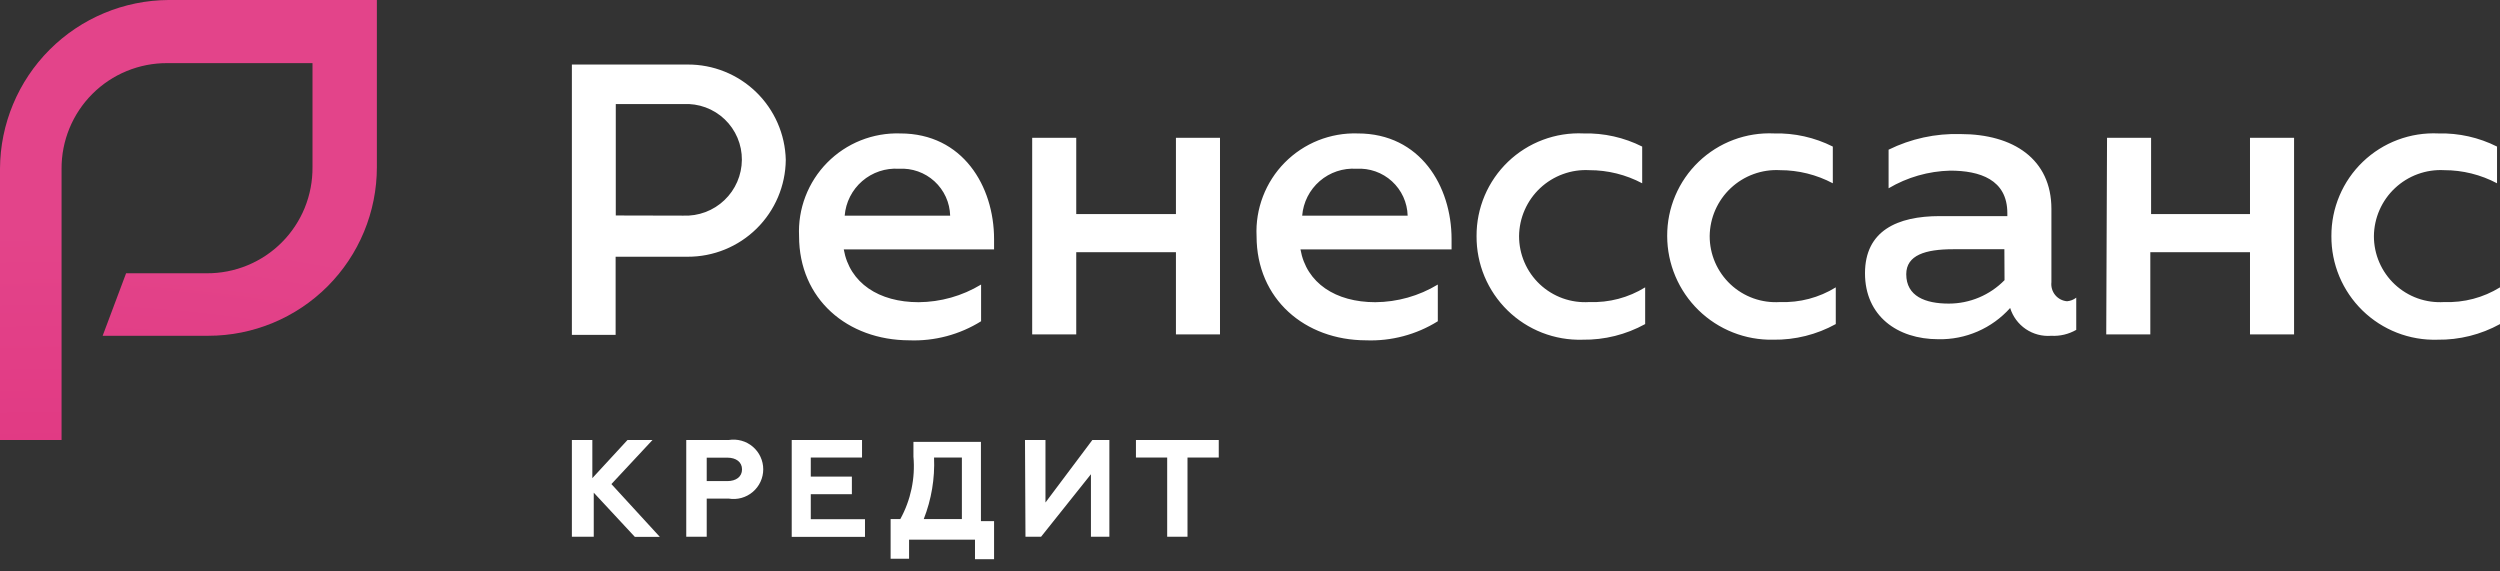
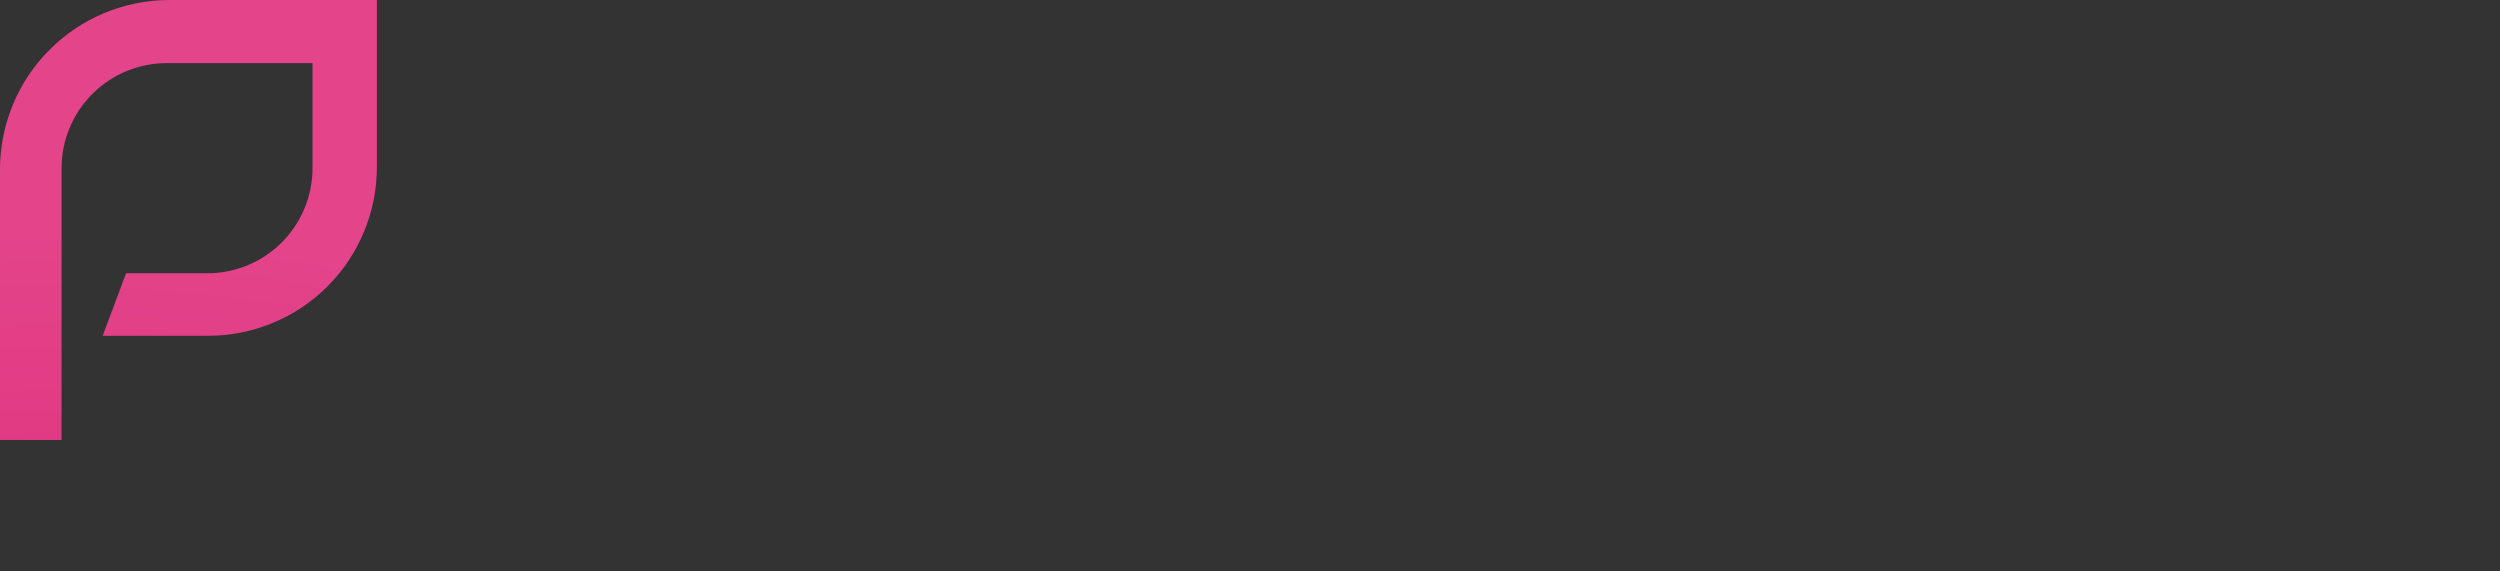
<svg xmlns="http://www.w3.org/2000/svg" viewBox="0 0 161.267 36.861" fill="none">
  <rect x="0" y="0" width="161.267" height="36.861" fill="#333333" stroke="none" />
-   <path d="M36.89 4.163H44.348C46 4.152 47.59 4.79 48.776 5.94C49.962 7.09 50.649 8.66 50.688 10.312C50.672 11.98 49.996 13.574 48.808 14.745C47.62 15.916 46.017 16.569 44.348 16.561H39.712V21.6H36.89V4.163ZM44.076 13.91C44.563 13.93 45.048 13.852 45.504 13.681C45.96 13.51 46.377 13.248 46.729 12.912C47.082 12.577 47.364 12.173 47.557 11.727C47.751 11.28 47.852 10.798 47.856 10.312C47.86 9.822 47.763 9.338 47.572 8.888C47.381 8.438 47.099 8.031 46.745 7.694C46.391 7.357 45.971 7.096 45.512 6.927C45.053 6.759 44.565 6.686 44.076 6.713H39.722V13.9L44.076 13.91ZM51.545 15.23C51.504 14.357 51.644 13.486 51.957 12.67C52.27 11.854 52.748 11.112 53.361 10.49C53.975 9.868 54.71 9.379 55.522 9.055C56.333 8.732 57.203 8.579 58.076 8.608C62.108 8.608 64.124 12.015 64.124 15.422V16.087H54.428C54.811 18.264 56.696 19.494 59.256 19.494C60.678 19.484 62.071 19.091 63.287 18.355V20.723C61.9 21.588 60.284 22.016 58.651 21.953C54.67 21.943 51.545 19.302 51.545 15.23ZM61.292 13.91C61.28 13.492 61.185 13.08 61.011 12.7C60.837 12.32 60.589 11.979 60.28 11.696C59.972 11.414 59.61 11.197 59.215 11.058C58.821 10.919 58.403 10.86 57.986 10.886C57.122 10.83 56.272 11.116 55.618 11.682C54.964 12.248 54.558 13.048 54.488 13.91H61.292ZM66.583 8.89H69.425V13.809H75.856V8.89H78.698V21.57H75.856V16.268H69.425V21.57H66.583V8.89ZM81.057 15.23C81.015 14.357 81.157 13.486 81.469 12.67C81.782 11.854 82.259 11.112 82.873 10.49C83.487 9.868 84.223 9.379 85.034 9.055C85.845 8.732 86.715 8.579 87.588 8.608C91.62 8.608 93.636 12.015 93.636 15.422V16.087H83.889C84.272 18.264 86.157 19.494 88.717 19.494C90.139 19.484 91.532 19.091 92.749 18.355V20.723C91.361 21.588 89.746 22.016 88.112 21.953C84.181 21.943 81.057 19.302 81.057 15.23ZM90.803 13.91C90.792 13.492 90.696 13.08 90.523 12.7C90.349 12.32 90.101 11.979 89.792 11.696C89.484 11.414 89.121 11.197 88.727 11.058C88.333 10.919 87.915 10.86 87.497 10.886C86.635 10.83 85.784 11.116 85.13 11.682C84.476 12.248 84.07 13.048 84 13.91H90.803ZM95.248 15.23C95.243 14.335 95.421 13.448 95.769 12.624C96.118 11.8 96.631 11.055 97.277 10.435C97.923 9.816 98.688 9.334 99.527 9.02C100.364 8.706 101.258 8.566 102.153 8.608C103.463 8.575 104.761 8.866 105.932 9.455V11.823C104.883 11.267 103.713 10.976 102.526 10.977C101.945 10.945 101.364 11.032 100.819 11.231C100.273 11.43 99.773 11.738 99.349 12.135C98.925 12.532 98.587 13.012 98.353 13.544C98.119 14.075 97.996 14.649 97.99 15.23C97.989 15.813 98.107 16.39 98.339 16.926C98.569 17.461 98.908 17.943 99.333 18.342C99.759 18.741 100.262 19.048 100.811 19.245C101.36 19.441 101.944 19.522 102.526 19.484C103.793 19.532 105.045 19.202 106.124 18.536V20.905C104.89 21.585 103.501 21.932 102.092 21.913C101.2 21.94 100.311 21.787 99.479 21.463C98.647 21.138 97.889 20.65 97.25 20.026C96.611 19.402 96.105 18.656 95.76 17.832C95.417 17.008 95.242 16.123 95.248 15.23ZM107.545 15.23C107.54 14.335 107.717 13.448 108.066 12.624C108.415 11.8 108.928 11.055 109.574 10.435C110.22 9.816 110.985 9.334 111.823 9.02C112.661 8.706 113.555 8.566 114.449 8.608C115.759 8.575 117.058 8.866 118.229 9.455V11.823C117.18 11.267 116.009 10.976 114.822 10.977C114.241 10.945 113.661 11.032 113.116 11.231C112.569 11.43 112.07 11.738 111.646 12.135C111.222 12.532 110.883 13.012 110.649 13.544C110.415 14.075 110.292 14.649 110.286 15.23C110.285 15.813 110.403 16.39 110.635 16.926C110.866 17.461 111.205 17.943 111.63 18.342C112.055 18.741 112.558 19.048 113.108 19.245C113.657 19.441 114.24 19.522 114.822 19.484C116.089 19.532 117.342 19.202 118.42 18.536V20.905C117.187 21.585 115.798 21.932 114.389 21.913C113.499 21.931 112.613 21.773 111.785 21.445C110.957 21.118 110.202 20.629 109.565 20.007C108.928 19.385 108.421 18.642 108.074 17.822C107.727 17.002 107.547 16.121 107.545 15.23ZM133.932 19.201V21.278C133.443 21.559 132.883 21.692 132.32 21.661C131.74 21.707 131.161 21.555 130.679 21.229C130.197 20.903 129.841 20.422 129.669 19.867C129.087 20.517 128.372 21.034 127.571 21.382C126.771 21.73 125.905 21.901 125.032 21.882C122.381 21.882 120.305 20.371 120.305 17.629C120.305 14.887 122.381 13.94 125.133 13.94H129.487V13.749C129.487 11.571 127.693 11.007 125.798 11.007C124.399 11.042 123.031 11.434 121.827 12.146V9.656C123.266 8.946 124.859 8.6 126.464 8.648C129.87 8.648 132.33 10.261 132.33 13.476V18.204C132.313 18.351 132.326 18.5 132.368 18.642C132.41 18.784 132.48 18.917 132.573 19.031C132.667 19.146 132.784 19.241 132.915 19.31C133.046 19.379 133.189 19.421 133.338 19.433C133.554 19.415 133.761 19.334 133.932 19.201ZM129.296 16.077H125.99C124.196 16.077 122.966 16.46 122.966 17.689C122.966 19.111 124.196 19.584 125.708 19.584C126.378 19.584 127.041 19.451 127.659 19.191C128.277 18.931 128.837 18.551 129.306 18.072L129.296 16.077ZM135.918 8.89H138.76V13.809H145.14V8.89H147.983V21.57H145.14V16.268H138.71V21.57H135.867L135.918 8.89ZM150.391 15.23C150.386 14.335 150.564 13.448 150.913 12.624C151.261 11.8 151.774 11.055 152.421 10.435C153.067 9.816 153.831 9.334 154.67 9.02C155.508 8.706 156.402 8.566 157.296 8.608C158.606 8.575 159.904 8.866 161.075 9.455V11.823C160.026 11.267 158.856 10.976 157.669 10.977C157.088 10.945 156.508 11.032 155.962 11.231C155.416 11.43 154.916 11.738 154.493 12.135C154.068 12.532 153.73 13.012 153.496 13.544C153.262 14.075 153.139 14.649 153.133 15.23C153.132 15.813 153.25 16.39 153.482 16.926C153.713 17.461 154.051 17.943 154.477 18.342C154.902 18.741 155.405 19.048 155.954 19.245C156.504 19.441 157.087 19.522 157.669 19.484C158.936 19.532 160.189 19.202 161.267 18.536V20.905C160.033 21.585 158.644 21.932 157.235 21.913C156.343 21.94 155.454 21.787 154.622 21.463C153.79 21.138 153.032 20.65 152.393 20.026C151.754 19.402 151.248 18.656 150.903 17.832C150.56 17.008 150.385 16.123 150.391 15.23ZM36.89 28.383H38.21V30.843L40.478 28.383H42.091L39.44 31.226L42.564 34.632H40.952L38.301 31.78V34.622H36.89V28.383ZM44.268 28.383H47.009C47.283 28.339 47.564 28.354 47.831 28.428C48.099 28.502 48.347 28.634 48.559 28.814C48.771 28.994 48.941 29.217 49.057 29.469C49.174 29.721 49.234 29.996 49.234 30.273C49.234 30.551 49.174 30.825 49.057 31.077C48.941 31.329 48.771 31.553 48.559 31.733C48.347 31.913 48.099 32.044 47.831 32.119C47.564 32.193 47.283 32.208 47.009 32.163H45.588V34.622H44.268V28.383ZM46.919 31.034C47.483 31.034 47.866 30.752 47.866 30.278C47.866 29.805 47.483 29.522 46.919 29.522H45.588V31.034H46.919ZM51.071 28.383H55.607V29.512H52.301V30.742H54.952V31.881H52.301V33.494H55.798V34.632H51.071V28.383ZM57.512 33.484H58.076C58.753 32.254 59.048 30.85 58.923 29.452V28.505H63.277V33.615H64.124V36.074H62.894V34.814H58.641V36.044H57.451V33.484H57.512ZM62.048 33.484V29.512H60.253C60.31 30.868 60.084 32.22 59.588 33.484H62.048ZM66.119 28.383H67.44V32.415L70.464 28.383H71.562V34.622H70.373V30.591L67.158 34.622H66.15L66.119 28.383ZM78.618 28.383V29.512H76.602V34.622H75.291V29.512H73.276V28.383H78.618Z" fill="white" />
  <path d="M4.032 28.383H0V10.875C0.016 7.996 1.167 5.239 3.203 3.203C5.239 1.167 7.996 0.016 10.875 0H24.311V10.785C24.311 13.669 23.165 16.435 21.126 18.475C19.086 20.514 16.32 21.66 13.436 21.66H6.622L8.134 17.628H13.335C14.234 17.634 15.125 17.46 15.957 17.118C16.789 16.776 17.544 16.272 18.179 15.635C18.814 14.998 19.316 14.241 19.656 13.409C19.995 12.576 20.166 11.684 20.158 10.785V4.072H10.785C9.889 4.068 9.001 4.242 8.173 4.583C7.344 4.923 6.591 5.425 5.958 6.059C5.324 6.692 4.823 7.445 4.482 8.273C4.141 9.102 3.967 9.99 3.971 10.886V28.383H4.032Z" fill="url(#paint0_radial_155_368)" />
  <defs>
    <radialGradient id="paint0_radial_155_368" cx="0" cy="0" r="1" gradientUnits="userSpaceOnUse" gradientTransform="translate(3.27 109.093) scale(94.275 94.275)">
      <stop stop-color="#D6005E" />
      <stop offset="1" stop-color="#E3448A" />
    </radialGradient>
  </defs>
</svg>